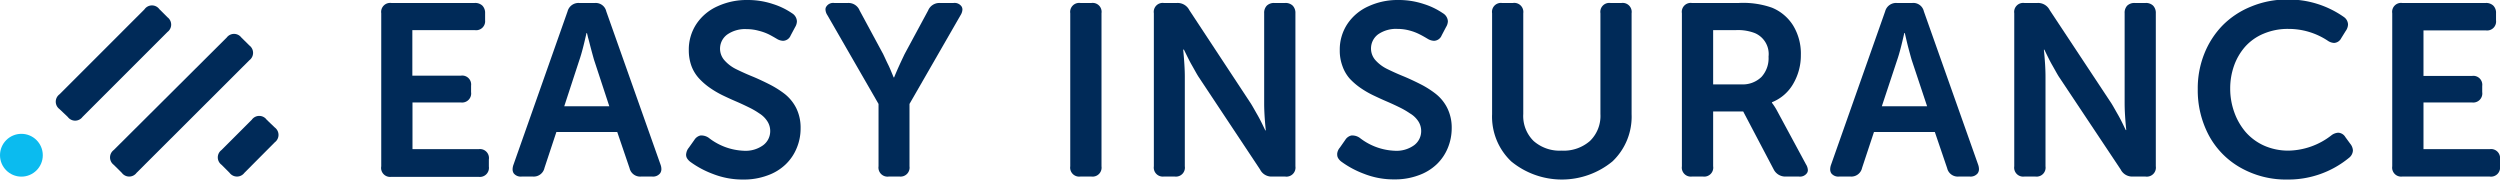
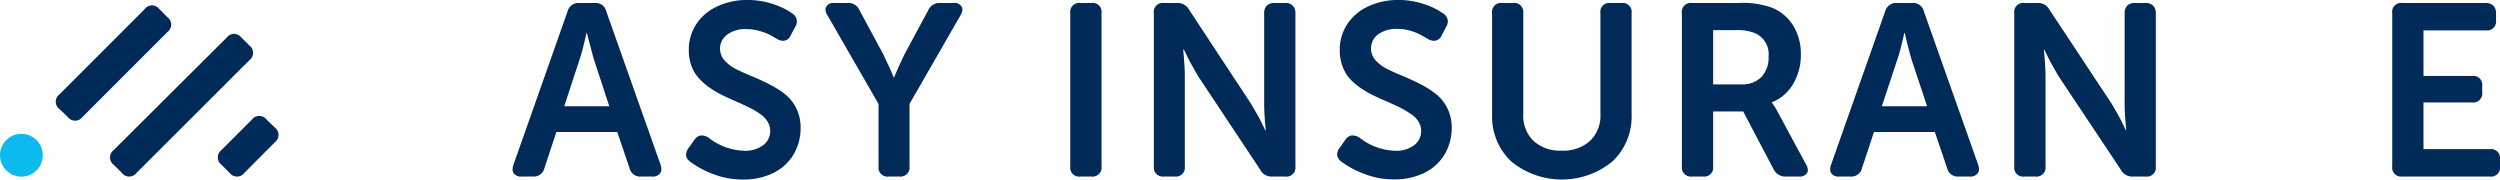
<svg xmlns="http://www.w3.org/2000/svg" viewBox="0 0 352.86 25.34">
  <defs>
    <style>.cls-1{fill:#0bbbef;}.cls-2{fill:#002a58;}</style>
  </defs>
  <title>easy-insurance_pos-hor</title>
  <g id="easy-insurance_pos-hor">
    <circle class="cls-1" cx="3.02" cy="21.91" r="3.02" />
    <path class="cls-2" d="M34.05,5.28,35.2,6.42a1.3,1.3,0,0,1,0,2.08L19.27,24.4a1.29,1.29,0,0,1-2.07,0l-1.15-1.14a1.3,1.3,0,0,1,0-2.08L32,5.3A1.29,1.29,0,0,1,34.05,5.28Z" />
    <path class="cls-2" d="M37.64,16.9,38.79,18a1.3,1.3,0,0,1,0,2.08L34.49,24.4a1.3,1.3,0,0,1-2.08,0l-1.15-1.15a1.29,1.29,0,0,1,0-2.07l4.28-4.28A1.29,1.29,0,0,1,37.64,16.9Z" />
    <path class="cls-2" d="M22.49,1.29l1.15,1.15a1.29,1.29,0,0,1,0,2.07l-12,12a1.29,1.29,0,0,1-2.07,0L8.39,15.39a1.29,1.29,0,0,1,0-2.07l12-12A1.29,1.29,0,0,1,22.49,1.29Z" />
-     <path class="cls-2" d="M53.81,23.47V1.87A1.27,1.27,0,0,1,55.23.42H67A1.47,1.47,0,0,1,68.09.8a1.46,1.46,0,0,1,.38,1.07v1A1.27,1.27,0,0,1,67,4.25h-8.8v6.43h6.84a1.26,1.26,0,0,1,1.45,1.41V13a1.28,1.28,0,0,1-1.45,1.46H58.22v6.59h9.35A1.27,1.27,0,0,1,69,22.51v1a1.28,1.28,0,0,1-1.45,1.45H55.23A1.27,1.27,0,0,1,53.81,23.47Z" />
    <path class="cls-2" d="M72.47,23.26,80.11,1.6A1.59,1.59,0,0,1,81.75.42H84A1.52,1.52,0,0,1,85.57,1.6l7.67,21.66a1.75,1.75,0,0,1,.11.61,1,1,0,0,1-.18.59,1.27,1.27,0,0,1-1.11.46H90.47a1.53,1.53,0,0,1-1.61-1.18l-1.74-5.11H78.53L76.85,23.7a1.55,1.55,0,0,1-1.62,1.22h-1.6a1.26,1.26,0,0,1-1.11-.44,1,1,0,0,1-.17-.59A1.93,1.93,0,0,1,72.47,23.26ZM79.64,15H86L83.85,8.46c-.12-.41-.26-.93-.43-1.56S83.13,5.73,83,5.31l-.15-.64h-.07c-.36,1.6-.68,2.87-1,3.79Z" />
    <path class="cls-2" d="M96.86,21.66a1.64,1.64,0,0,1,.37-.82l.78-1.1a1.38,1.38,0,0,1,.87-.62l.15,0a1.84,1.84,0,0,1,1,.33,8.58,8.58,0,0,0,5,1.83,4.21,4.21,0,0,0,2.68-.78,2.46,2.46,0,0,0,1-2,2.5,2.5,0,0,0-.39-1.36A3.6,3.6,0,0,0,107.16,16a10.83,10.83,0,0,0-1.53-.88c-.57-.28-1.17-.56-1.8-.83s-1.26-.56-1.88-.86a13.38,13.38,0,0,1-1.79-1.06,9.22,9.22,0,0,1-1.51-1.32A5.39,5.39,0,0,1,97.6,9.33a6.46,6.46,0,0,1-.38-2.24,6.54,6.54,0,0,1,1.09-3.73,7,7,0,0,1,3-2.49A9.82,9.82,0,0,1,105.47,0a11.19,11.19,0,0,1,3.66.58,10.14,10.14,0,0,1,2.66,1.29A1.41,1.41,0,0,1,112.48,3a1.64,1.64,0,0,1-.25.82L111.6,5a1.19,1.19,0,0,1-1.07.76,1.79,1.79,0,0,1-.89-.28c-.44-.26-.83-.48-1.15-.64a7.18,7.18,0,0,0-1.37-.49,6.54,6.54,0,0,0-1.75-.24,4.39,4.39,0,0,0-2.72.76,2.47,2.47,0,0,0-.38,3.66,5.34,5.34,0,0,0,1.63,1.23c.67.33,1.41.67,2.22,1s1.62.71,2.43,1.12a13.68,13.68,0,0,1,2.22,1.39,6,6,0,0,1,1.62,2A6.21,6.21,0,0,1,113,18.1a7.1,7.1,0,0,1-.55,2.8,6.7,6.7,0,0,1-1.56,2.3,7.09,7.09,0,0,1-2.56,1.56,9.57,9.57,0,0,1-3.41.58,11.49,11.49,0,0,1-4.3-.79,13.24,13.24,0,0,1-3.19-1.71,1.86,1.86,0,0,1-.47-.52.94.94,0,0,1-.12-.49A.48.48,0,0,1,96.86,21.66Z" />
    <path class="cls-2" d="M116.63.93a1.14,1.14,0,0,1,1.11-.51h1.94a1.69,1.69,0,0,1,1.65,1.06l3.32,6.15c.22.45.46,1,.71,1.5s.44,1,.57,1.3l.2.49h.07c.48-1.18,1-2.28,1.48-3.29L131,1.48A1.71,1.71,0,0,1,132.65.42h1.94a1.19,1.19,0,0,1,1.14.51.82.82,0,0,1,.11.42,1.63,1.63,0,0,1-.26.79l-7.21,12.53v8.8A1.27,1.27,0,0,1,127,24.92h-1.55A1.28,1.28,0,0,1,124,23.47v-8.8L116.78,2.14a1.56,1.56,0,0,1-.27-.81A.7.7,0,0,1,116.63.93Z" />
    <path class="cls-2" d="M151.06,23.47V1.87A1.27,1.27,0,0,1,152.48.42h1.58a1.26,1.26,0,0,1,1.41,1.45v21.6a1.27,1.27,0,0,1-1.41,1.45h-1.58A1.27,1.27,0,0,1,151.06,23.47Z" />
    <path class="cls-2" d="M162.86,23.47V1.87A1.26,1.26,0,0,1,164.27.42h1.86a1.84,1.84,0,0,1,1.73,1l8.69,13.19c.27.43.58,1,.92,1.59s.62,1.16.82,1.58l.3.62h.07c-.16-1.56-.23-2.82-.23-3.79V1.87A1.45,1.45,0,0,1,178.8.8a1.45,1.45,0,0,1,1.06-.38h1.54a1.43,1.43,0,0,1,1.06.38,1.46,1.46,0,0,1,.38,1.07v21.6a1.28,1.28,0,0,1-1.45,1.45h-1.86a1.79,1.79,0,0,1-1.68-1L169.14,10.8c-.27-.43-.57-1-.91-1.59s-.61-1.16-.82-1.58L167.1,7H167c.15,1.56.23,2.82.23,3.79V23.47a1.27,1.27,0,0,1-1.41,1.45h-1.59A1.27,1.27,0,0,1,162.86,23.47Z" />
    <path class="cls-2" d="M188.74,21.66a1.56,1.56,0,0,1,.37-.82l.77-1.1a1.37,1.37,0,0,1,.88-.62l.15,0a1.84,1.84,0,0,1,1,.33,8.56,8.56,0,0,0,5,1.83,4.23,4.23,0,0,0,2.68-.78,2.47,2.47,0,0,0,1-2,2.5,2.5,0,0,0-.39-1.36A3.56,3.56,0,0,0,199,16a11.43,11.43,0,0,0-1.53-.88c-.57-.28-1.18-.56-1.81-.83s-1.25-.56-1.88-.86A13.26,13.26,0,0,1,192,12.39a9.3,9.3,0,0,1-1.52-1.32,5.37,5.37,0,0,1-1-1.74,6.24,6.24,0,0,1-.38-2.24,6.54,6.54,0,0,1,1.09-3.73,7,7,0,0,1,3-2.49A9.78,9.78,0,0,1,197.35,0,11.23,11.23,0,0,1,201,.58a10.14,10.14,0,0,1,2.66,1.29A1.41,1.41,0,0,1,204.36,3a1.66,1.66,0,0,1-.26.82L203.48,5a1.2,1.2,0,0,1-1.07.76,1.83,1.83,0,0,1-.9-.28c-.44-.26-.82-.48-1.15-.64A7,7,0,0,0,199,4.32a6.54,6.54,0,0,0-1.75-.24,4.44,4.44,0,0,0-2.73.76,2.49,2.49,0,0,0-.38,3.66,5.39,5.39,0,0,0,1.64,1.23c.67.33,1.41.67,2.22,1s1.62.71,2.43,1.12a13.16,13.16,0,0,1,2.21,1.39,5.93,5.93,0,0,1,1.63,2,6.21,6.21,0,0,1,.63,2.84,7.28,7.28,0,0,1-.55,2.8,6.7,6.7,0,0,1-1.56,2.3,7.18,7.18,0,0,1-2.56,1.56,9.57,9.57,0,0,1-3.41.58,11.42,11.42,0,0,1-4.3-.79,13.24,13.24,0,0,1-3.19-1.71,1.72,1.72,0,0,1-.47-.52.94.94,0,0,1-.12-.49A.48.48,0,0,1,188.74,21.66Z" />
    <path class="cls-2" d="M210.6,16.12V1.87A1.26,1.26,0,0,1,212,.42h1.55A1.28,1.28,0,0,1,215,1.87V16.09a4.94,4.94,0,0,0,1.46,3.81,5.54,5.54,0,0,0,3.95,1.36,5.62,5.62,0,0,0,4-1.36,4.92,4.92,0,0,0,1.48-3.81V1.87A1.26,1.26,0,0,1,227.29.42h1.58a1.27,1.27,0,0,1,1.42,1.45V16.12a8.7,8.7,0,0,1-2.71,6.67,11.26,11.26,0,0,1-14.27,0A8.7,8.7,0,0,1,210.6,16.12Z" />
    <path class="cls-2" d="M237.39,23.47V1.87A1.26,1.26,0,0,1,238.8.42h6.62a12.22,12.22,0,0,1,4.67.66,6.38,6.38,0,0,1,3,2.52,7.62,7.62,0,0,1,1.09,4.17,7.91,7.91,0,0,1-1.08,4.06,6,6,0,0,1-3,2.6v.08a8.56,8.56,0,0,1,.8,1.27l4,7.41a1.68,1.68,0,0,1,.27.81.74.74,0,0,1-.12.42,1.2,1.2,0,0,1-1.14.5h-1.87a1.83,1.83,0,0,1-1.69-1l-4.31-8.19H241.8v7.73a1.27,1.27,0,0,1-1.41,1.46H238.8A1.27,1.27,0,0,1,237.39,23.47Zm4.41-11.56h4a3.78,3.78,0,0,0,2.82-1.05,3.91,3.91,0,0,0,1-2.86,3.21,3.21,0,0,0-1.94-3.33,6.6,6.6,0,0,0-2.64-.42H241.8Z" />
    <path class="cls-2" d="M258.44,23.26,266.08,1.6A1.59,1.59,0,0,1,267.72.42h2.2a1.52,1.52,0,0,1,1.62,1.18l7.67,21.66a2,2,0,0,1,.11.61,1,1,0,0,1-.18.59,1.28,1.28,0,0,1-1.11.46h-1.59a1.53,1.53,0,0,1-1.61-1.18l-1.74-5.11H264.5l-1.68,5.07a1.55,1.55,0,0,1-1.62,1.22h-1.6a1.26,1.26,0,0,1-1.11-.44,1,1,0,0,1-.17-.59A1.93,1.93,0,0,1,258.44,23.26ZM265.61,15H272l-2.18-6.55c-.12-.41-.26-.93-.43-1.56s-.29-1.17-.39-1.59l-.15-.64h-.07c-.36,1.6-.68,2.87-1,3.79Z" />
    <path class="cls-2" d="M284.3,23.47V1.87A1.27,1.27,0,0,1,285.72.42h1.85a1.83,1.83,0,0,1,1.73,1L298,14.57c.27.43.58,1,.92,1.59s.62,1.16.82,1.58l.3.62h.07c-.16-1.56-.23-2.82-.23-3.79V1.87A1.45,1.45,0,0,1,300.24.8,1.45,1.45,0,0,1,301.3.42h1.54A1.43,1.43,0,0,1,303.9.8a1.46,1.46,0,0,1,.38,1.07v21.6a1.28,1.28,0,0,1-1.45,1.45H301a1.81,1.81,0,0,1-1.68-1L290.58,10.8c-.27-.43-.57-1-.91-1.59s-.61-1.16-.82-1.58l-.3-.62h-.07c.16,1.56.23,2.82.23,3.79V23.47a1.27,1.27,0,0,1-1.41,1.45h-1.58A1.27,1.27,0,0,1,284.3,23.47Z" />
-     <path class="cls-2" d="M310.2,12.57a13.14,13.14,0,0,1,.93-5,12.16,12.16,0,0,1,2.59-4,11.92,11.92,0,0,1,4-2.64,13.18,13.18,0,0,1,5.09-1,13.58,13.58,0,0,1,8,2.46,1.34,1.34,0,0,1,.6,1.06,1.67,1.67,0,0,1-.34.94l-.62,1a1.2,1.2,0,0,1-1,.67,1.75,1.75,0,0,1-.94-.34A10,10,0,0,0,323,4.08a8.74,8.74,0,0,0-3.52.68,7.2,7.2,0,0,0-2.6,1.84,8.24,8.24,0,0,0-1.56,2.68,9.55,9.55,0,0,0-.54,3.22,9.77,9.77,0,0,0,.56,3.3,8.9,8.9,0,0,0,1.58,2.79,7.58,7.58,0,0,0,2.61,1.95,8.41,8.41,0,0,0,3.51.72,10.12,10.12,0,0,0,6-2.14,1.74,1.74,0,0,1,1-.39,1.25,1.25,0,0,1,1,.63l.69.94a1.61,1.61,0,0,1,.37.94,1.4,1.4,0,0,1-.57,1.05,13.47,13.47,0,0,1-8.66,3.05,13,13,0,0,1-6.68-1.7,11.46,11.46,0,0,1-4.45-4.58A13.55,13.55,0,0,1,310.2,12.57Z" />
    <path class="cls-2" d="M337.65,23.47V1.87A1.26,1.26,0,0,1,339.06.42h11.79a1.46,1.46,0,0,1,1.07.38,1.42,1.42,0,0,1,.38,1.07v1a1.27,1.27,0,0,1-1.45,1.42h-8.79v6.43h6.84a1.26,1.26,0,0,1,1.45,1.41V13a1.28,1.28,0,0,1-1.45,1.46h-6.84v6.59h9.35a1.27,1.27,0,0,1,1.45,1.42v1a1.28,1.28,0,0,1-1.45,1.45H339.06A1.27,1.27,0,0,1,337.65,23.47Z" />
  </g>
</svg>